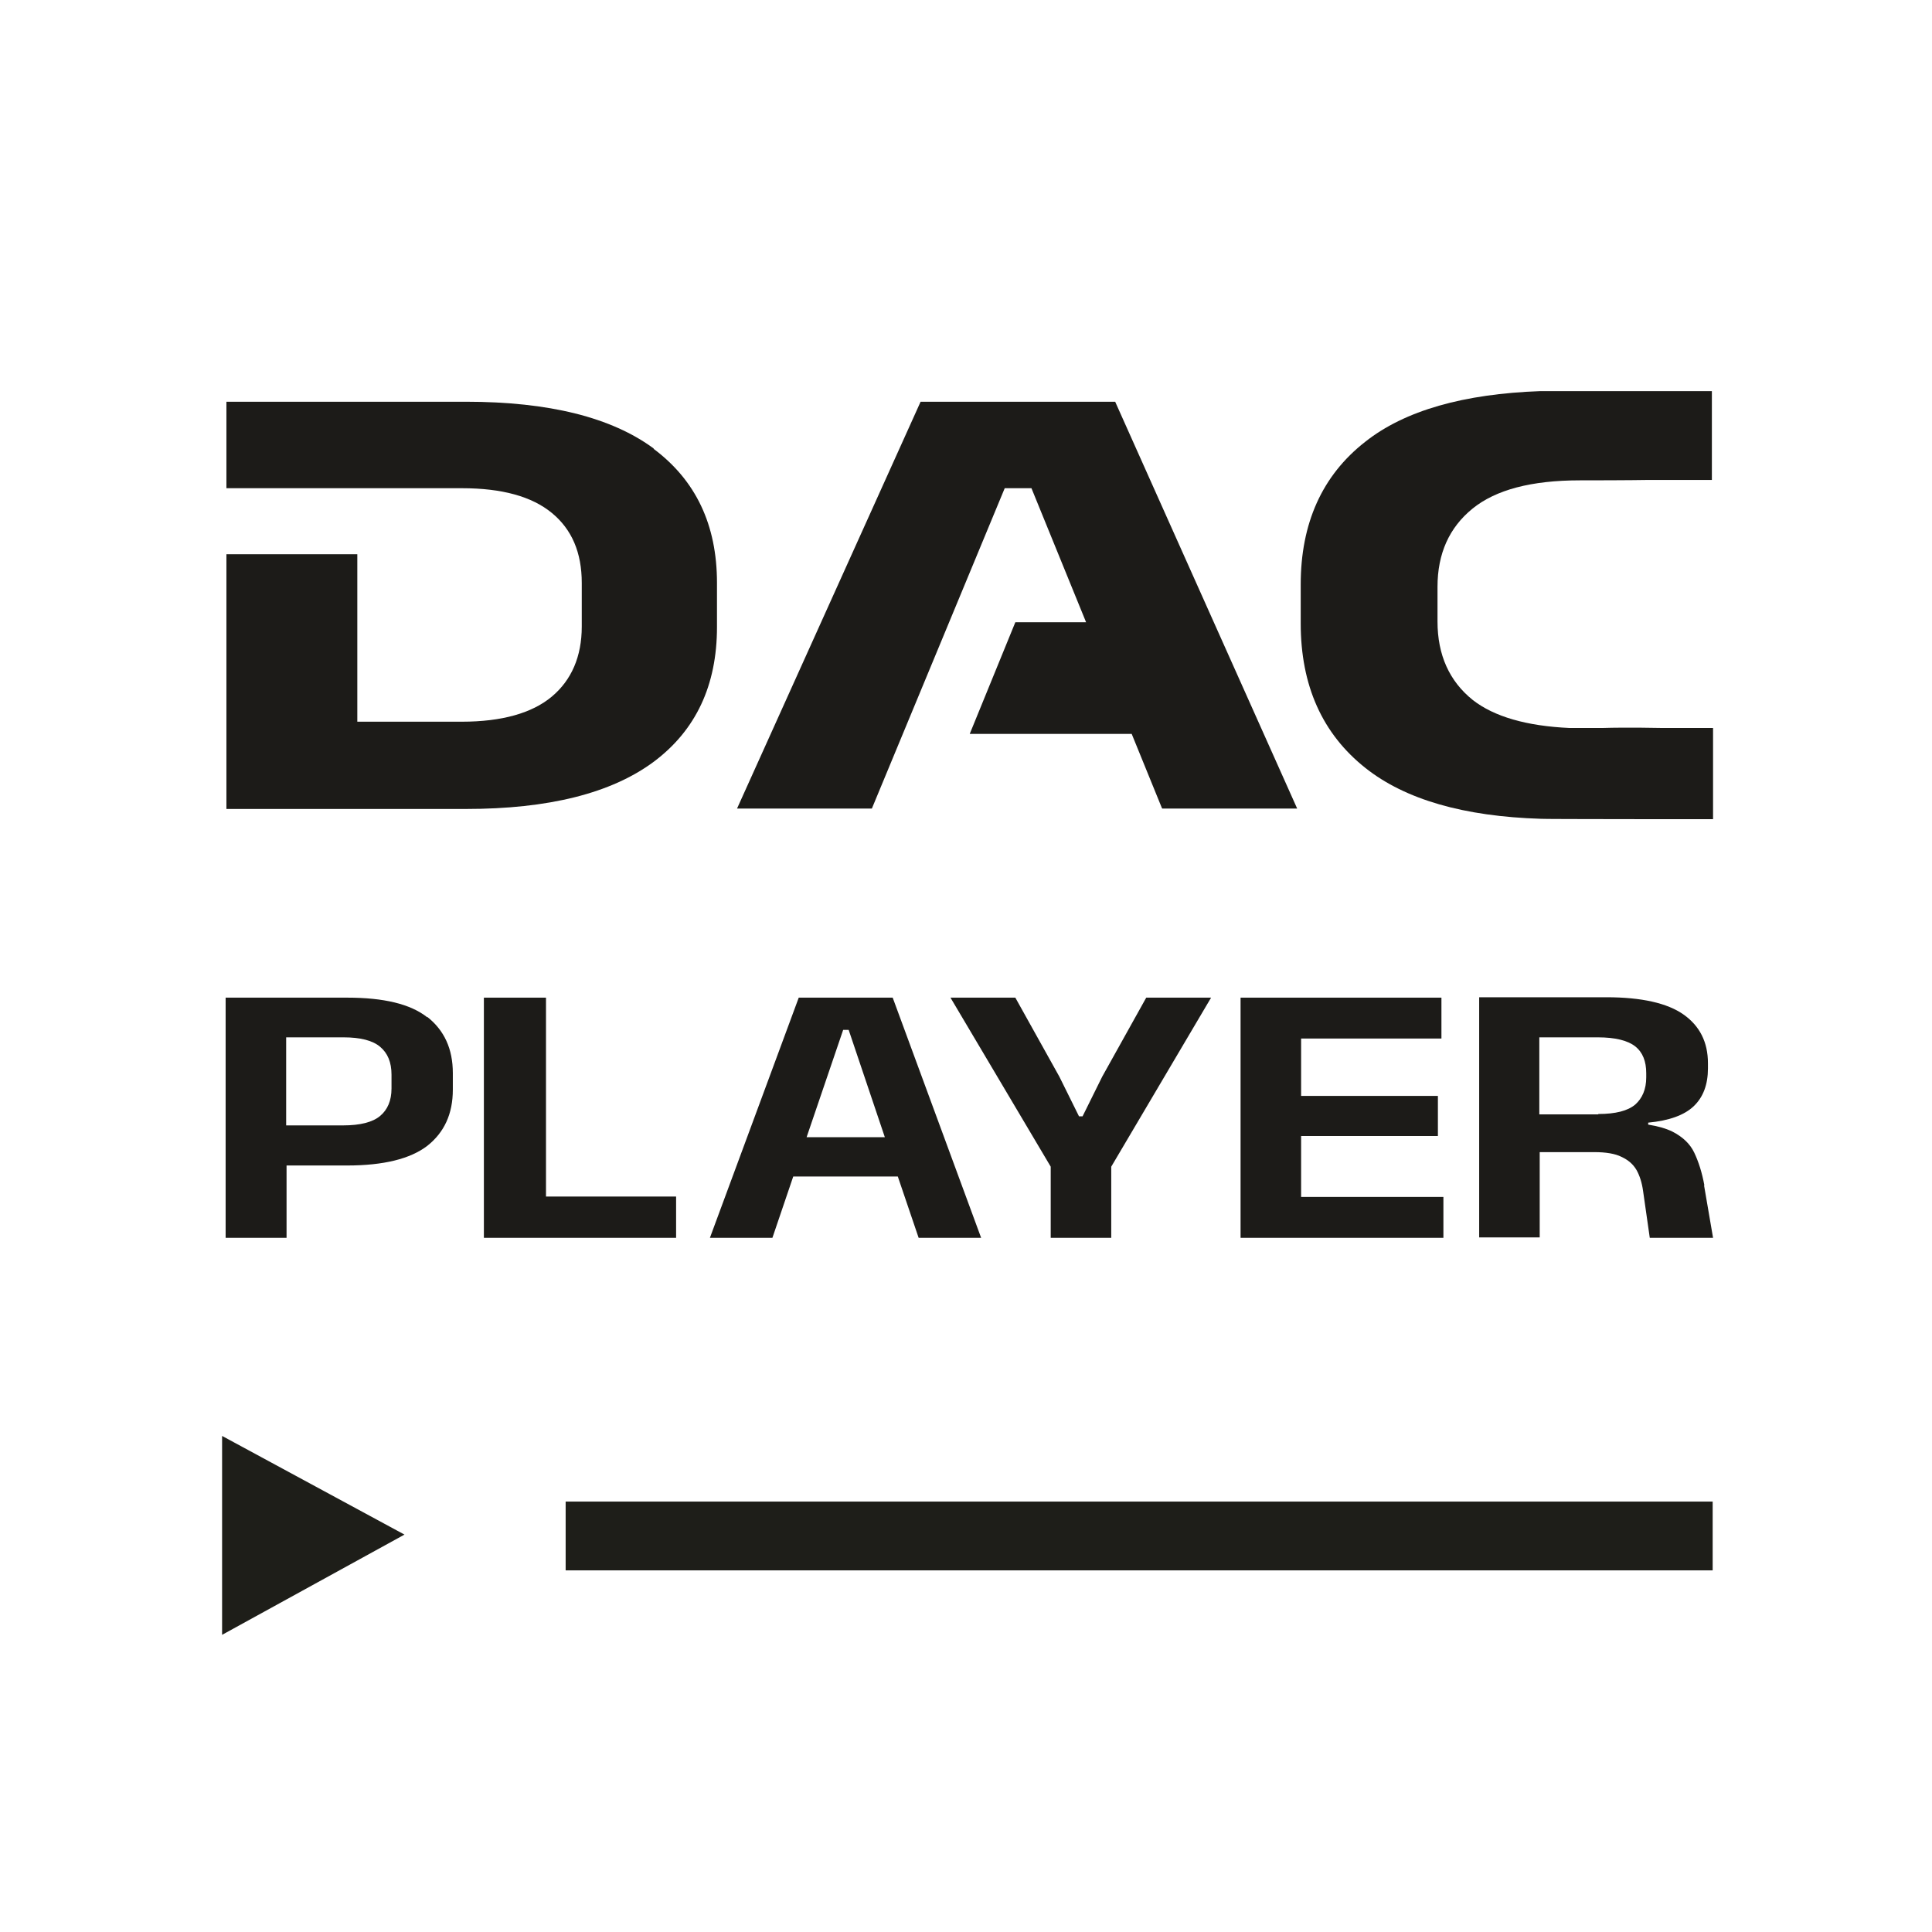
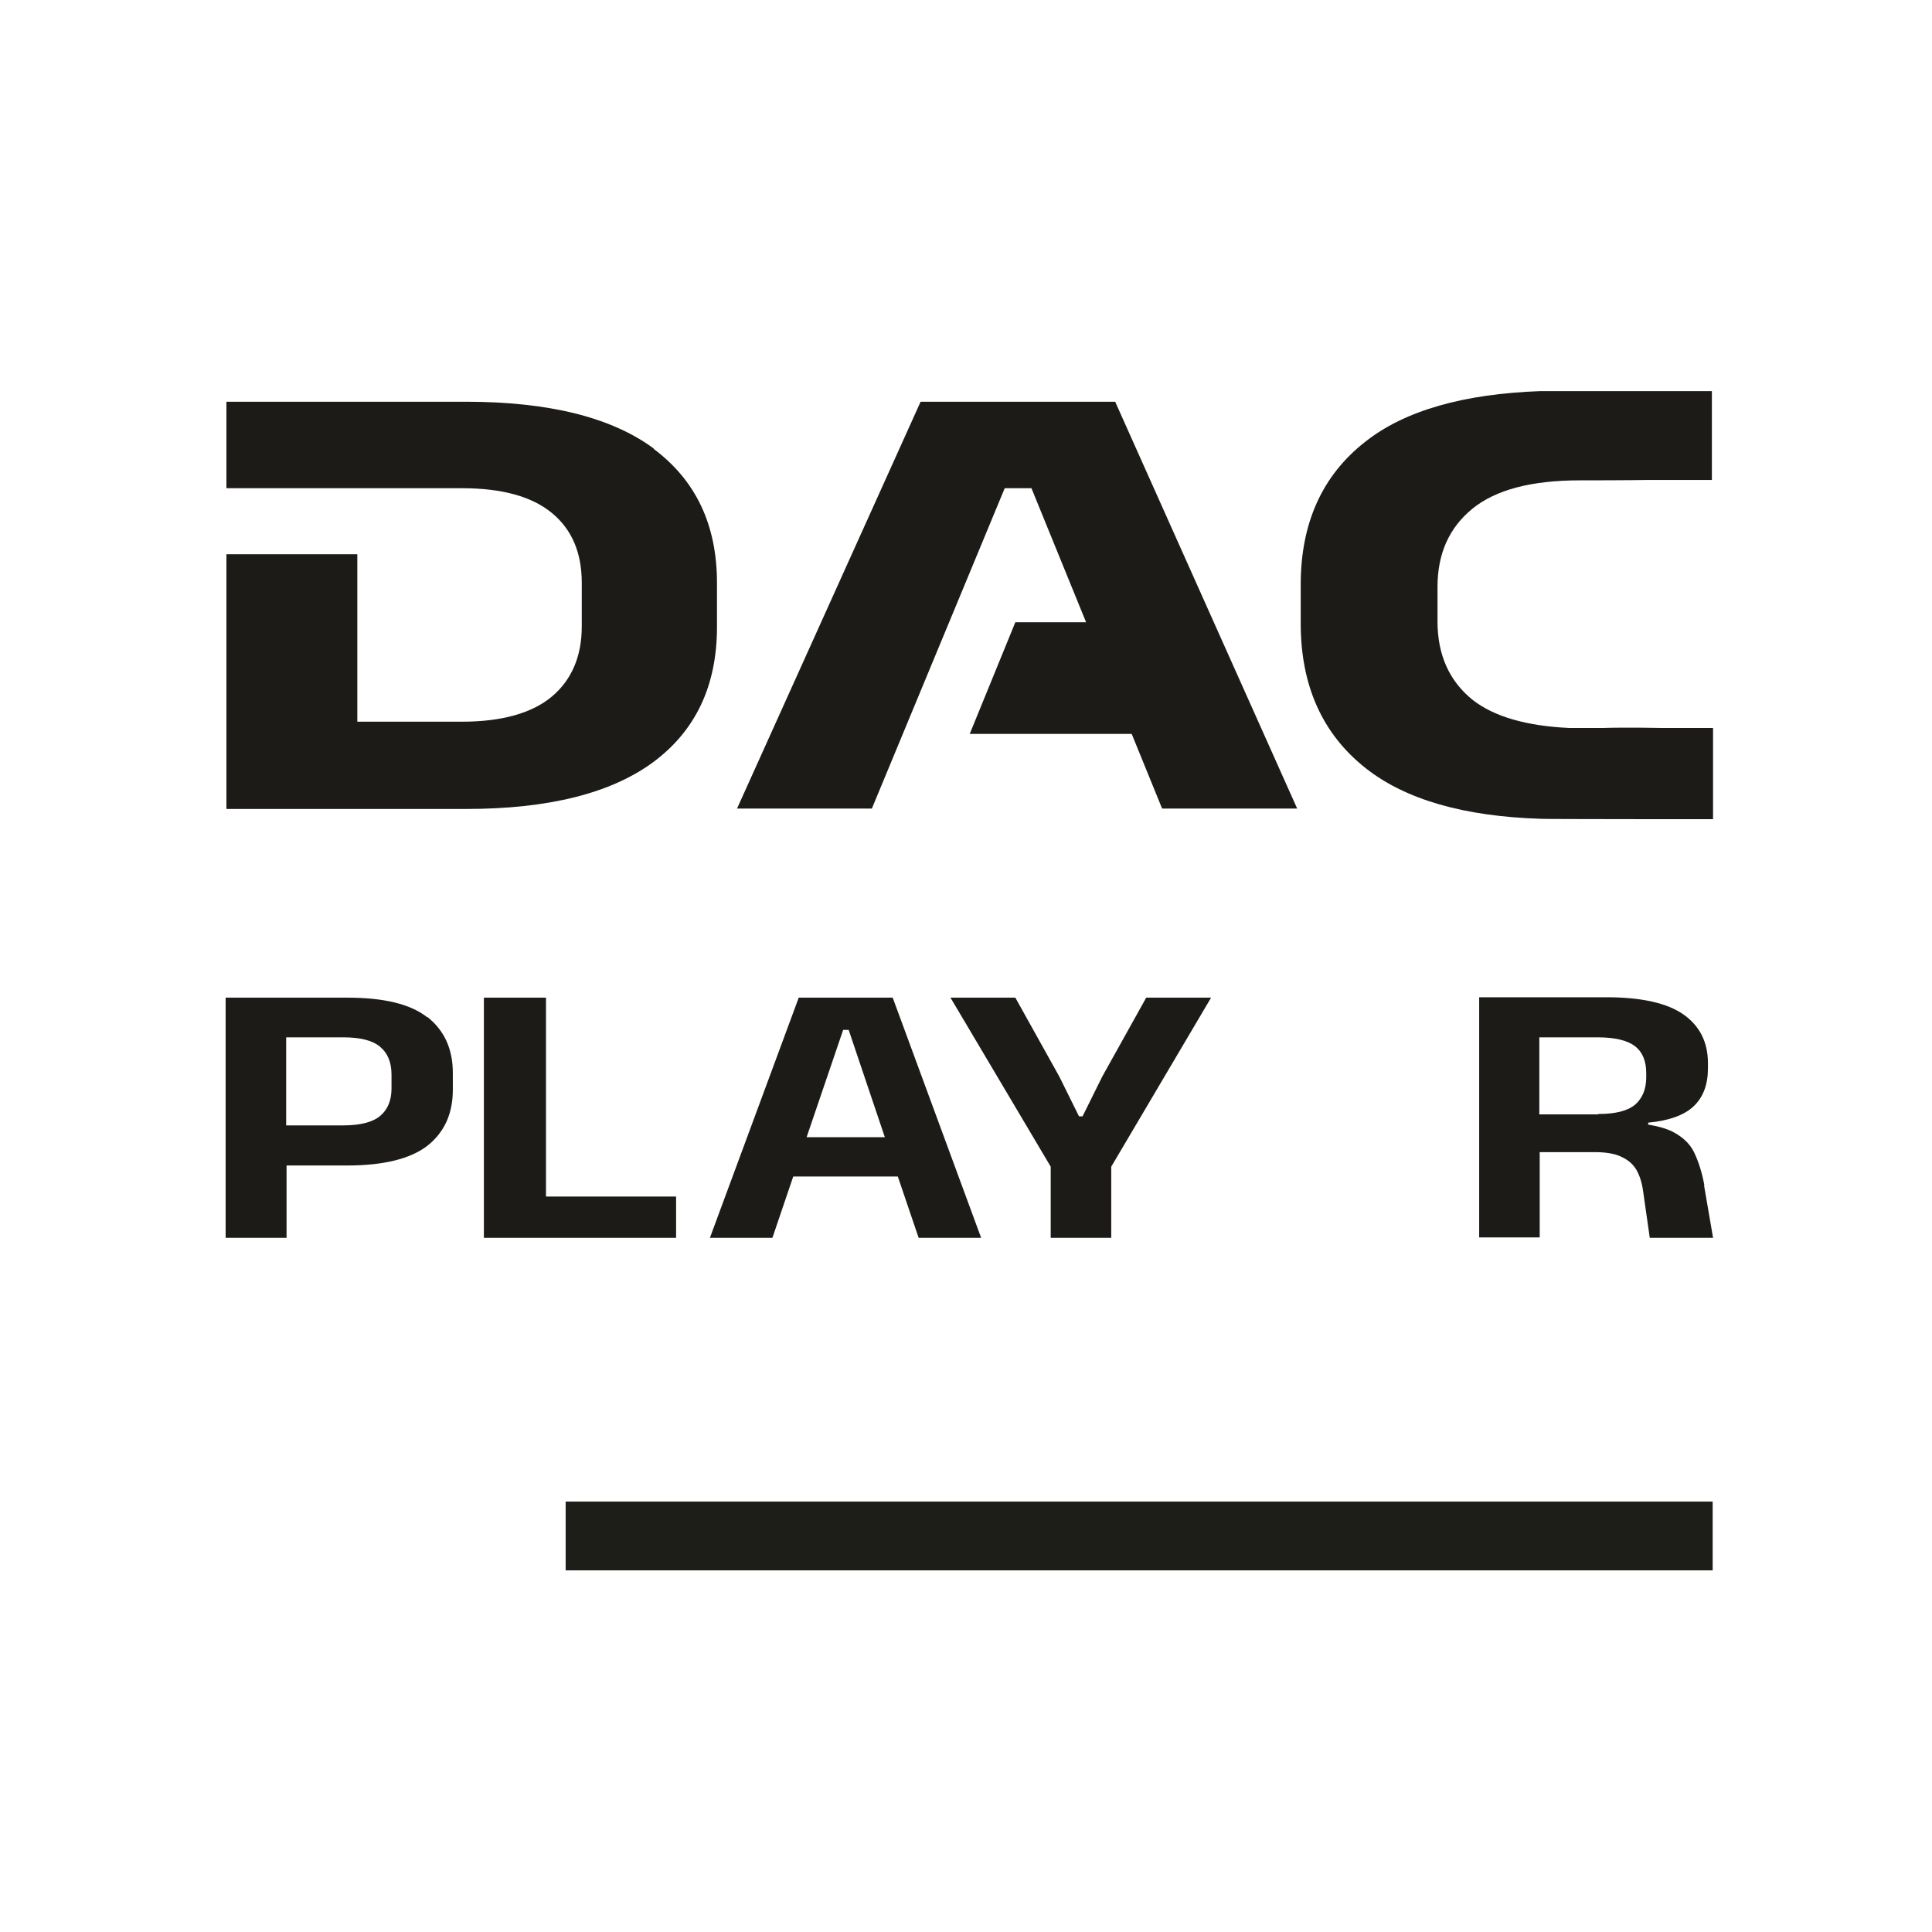
<svg xmlns="http://www.w3.org/2000/svg" id="a" viewBox="0 0 491.499 491.499">
  <g id="b">
    <path d="M108.7,258.8c-4.3-3.4-11.1-5-20.4-5h-30.9v61.1h15.5v-18.4h15.4c9.3,0,16.1-1.7,20.4-5,4.3-3.4,6.5-8.1,6.5-14.3v-4.2c0-6.2-2.2-10.9-6.5-14.3M99.6,276.9c0,3.1-1,5.4-2.9,7s-5.1,2.4-9.4,2.4h-14.5v-22.4h14.6c4.3,0,7.4.8,9.3,2.4s2.9,3.9,2.9,7.1v3.5Z" fill="#1c1b18" />
    <polygon points="138.9 304.4 138.9 253.8 123.1 253.8 123.1 314.9 132 314.9 138.9 314.9 172 314.9 172 304.4 138.9 304.4" fill="#1c1b18" />
    <path d="M233.7,314.9h15.9l-22.5-61.1h-23.9l-22.6,61.1h15.9l5.3-15.6h26.6l5.3,15.6h0ZM205.2,289.3l9.3-27.3h1.4l9.2,27.3h-19.9Z" fill="#1c1b18" />
    <polygon points="308.1 253.8 291.6 253.8 280.4 273.9 275.4 284 274.5 284 269.5 273.9 258.3 253.8 241.8 253.8 267.3 296.8 267.3 314.9 282.7 314.9 282.7 296.8 308.1 253.8" fill="#1c1b18" />
-     <polygon points="331 304.5 331 289 365.8 289 365.8 278.8 331 278.8 331 264.2 366.7 264.2 366.7 253.8 331 253.8 320.1 253.8 315.6 253.8 315.6 314.9 320.2 314.9 331 314.9 367.2 314.9 367.2 304.5 331 304.5" fill="#1c1b18" />
    <path d="M433.6,301.6c-.6-3.3-1.5-6.1-2.6-8.4s-3-4-5.5-5.3c-1.6-.8-3.7-1.4-6.2-1.8v-.5c5.3-.5,9.2-1.9,11.6-4.2s3.6-5.5,3.6-9.6v-1.3c0-5.4-2.1-9.5-6.2-12.4s-10.7-4.4-19.6-4.4h-32.4v61.1h15.4v-21.7h13.9c3,0,5.3.4,6.9,1.2,1.7.8,2.9,1.8,3.8,3.3.8,1.4,1.4,3.2,1.7,5.4l1.7,11.9h16.1l-2.3-13.4h0l.1.1ZM406.6,283.5h-15v-19.6h14.9c4.4,0,7.6.8,9.5,2.3s2.8,3.8,2.8,6.8v1.1c0,3-1,5.3-2.8,6.9-1.9,1.6-5,2.4-9.4,2.4" fill="#1c1b18" />
    <path d="M166.3,114.1c-10.7-7.9-26.6-11.9-47.8-11.9h-60.9v22h59.9c10.2,0,17.8,2.1,22.9,6.3,5.1,4.2,7.6,10.1,7.6,17.8v11.1c0,7.6-2.6,13.6-7.6,17.8s-12.7,6.4-22.9,6.4h-26.6v-42.6h-33.3v64.8h60.9c21.1,0,37-4,47.8-12,10.7-8,16.1-19.4,16.1-34.3v-11.2c0-14.8-5.4-26.1-16.1-34.1" fill="#1c1b18" />
    <path d="M435.8,208.5v-23.3h-12.8s-9.2-.2-15.4,0h-8.3c-11-.5-19.2-2.9-24.6-7.1-6-4.8-9-11.5-9-20v-8.8c0-8.5,3-15.1,8.9-19.9,5.9-4.8,15-7.2,27.3-7.2s17.3-.1,17.3-.1h16.3v-22.6h-43.6c-19.5.7-34.5,4.9-44.6,12.9-11,8.6-16.4,20.8-16.4,36.3v9.9c0,15.8,5.5,28.1,16.5,36.8,10.1,8,25,12.3,44.6,12.9h0c0,.1,43.8.1,43.8.1h0v.1Z" fill="#1c1b18" />
    <polygon points="283.7 102.2 234.2 102.2 187.5 205.7 221.8 205.7 255.6 124.2 262.4 124.2 276.3 158.3 258.3 158.3 246.7 186.7 287.9 186.7 295.6 205.6 295.7 205.7 330 205.7 283.7 102.2" fill="#1c1b18" />
-     <polygon points="56.5 365.3 56.5 415.9 102.9 390.4 56.5 365.3" fill="#1e1e19" />
    <rect x="143.9" y="382" width="291.8" height="17.5" fill="#1e1e19" />
  </g>
</svg>